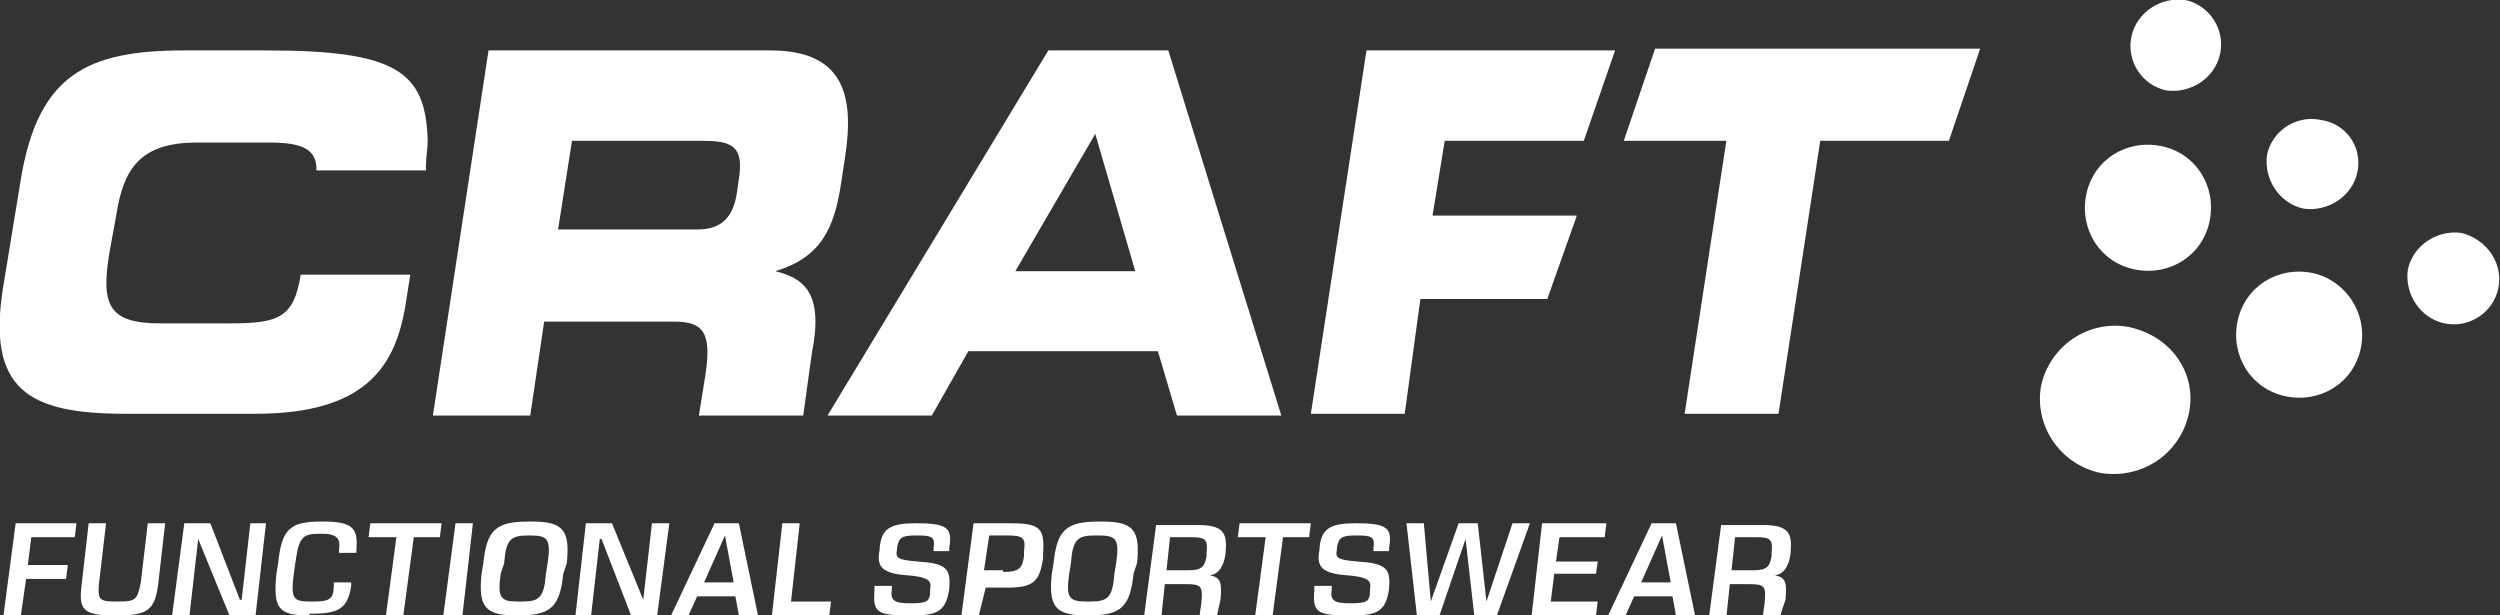
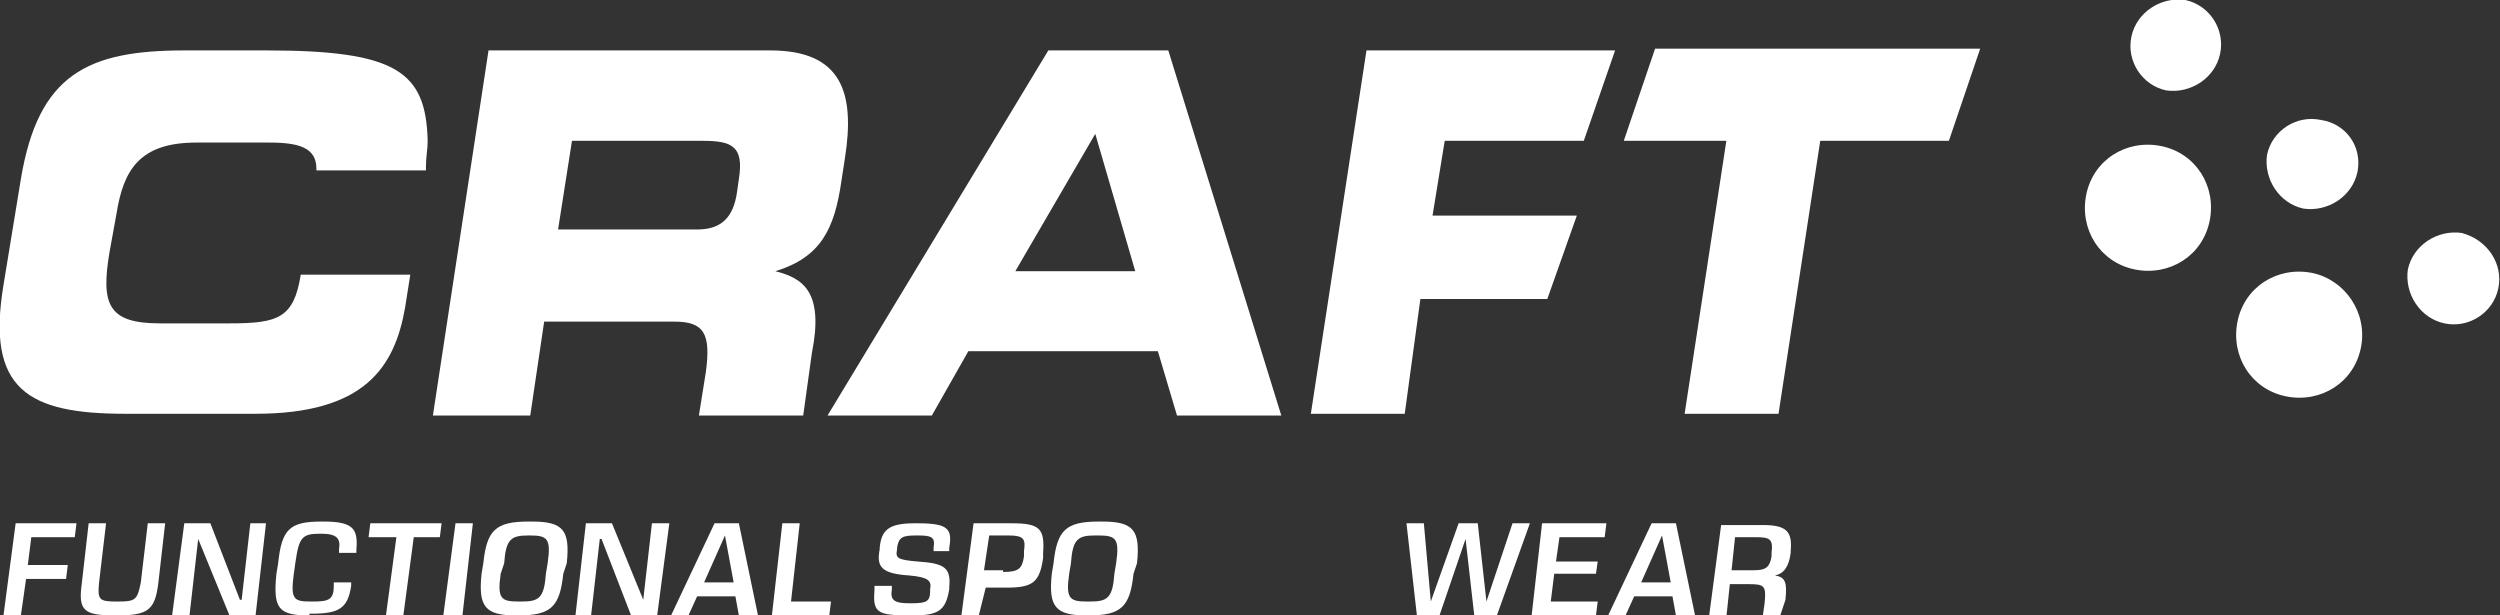
<svg xmlns="http://www.w3.org/2000/svg" version="1.1" id="Calque_1" x="0px" y="0px" viewBox="0 0 143.8 35.4" style="enable-background:new 0 0 143.8 35.4;" xml:space="preserve">
  <rect x="0" y="0" width="143.8" height="35.4" fill="#333333" stroke="none" />
  <style type="text/css">
	.st0{fill:#FFFFFF;}
	.st1{fill-rule:evenodd;clip-rule:evenodd;fill:#FFFFFF;}
</style>
  <g>
    <g>
      <path class="st0" d="M15.3,2.9h-4.7c-5.6,0-8.4,1.4-9.4,7.4l-1,6.1c-1,6,1.4,7.4,7,7.4h7.5c6.3,0,8-2.7,8.6-6.1l0.3-1.9h-6.3    c-0.4,2.5-1.3,2.8-4.1,2.8h-4c-3,0-3.4-1.1-2.9-4.1l0.4-2.2c0.4-2.5,1.3-4.1,4.6-4.1h4.2c1.7,0,2.7,0.3,2.7,1.5l0,0.1h6.3V9.6    c0-0.6,0.1-1,0.1-1.5C24.5,4.1,22.8,2.9,15.3,2.9" />
    </g>
    <g>
      <path class="st0" d="M44.6,15.6c2.6-0.8,3.4-2.4,3.8-5.2l0.2-1.3c0.6-3.8-0.2-6.2-4.3-6.2H28.1l-3.2,21h5.6l0.8-5.4h7.5    c1.7,0,2.1,0.7,1.8,2.9l-0.4,2.5h6l0.5-3.6C47.4,16.8,46.2,16,44.6,15.6 M42.5,10.3L42.4,11c-0.2,1.5-0.9,2.2-2.3,2.2h-8l0.8-5.1    h7.5C42.1,8.1,42.8,8.4,42.5,10.3" />
      <polygon class="st0" points="95.2,2.8 93.4,8.1 99.3,8.1 96.9,23.8 102.3,23.8 104.7,8.1 112.1,8.1 113.9,2.8   " />
      <polygon class="st0" points="75.4,23.8 80.8,23.8 81.7,17.2 89,17.2 90.7,12.4 82.4,12.4 83.1,8.1 91.1,8.1 92.9,2.9 78.6,2.9       " />
    </g>
    <g>
      <path class="st0" d="M60.3,2.9l-12.7,21h6l2.1-3.7h10.9l1.1,3.7h6l-6.5-21H60.3z M58.4,15.6L63,7.7l2.3,7.9H58.4z" />
      <path class="st1" d="M127.7,3.1c-0.3,1.4-1.7,2.3-3.1,2.1c-1.4-0.3-2.3-1.7-2-3.1c0.3-1.4,1.7-2.3,3.1-2.1    C127.1,0.3,128,1.7,127.7,3.1" />
      <path class="st1" d="M135.6,9.9c-0.3,1.4-1.7,2.3-3.1,2.1c-1.4-0.3-2.3-1.7-2.1-3.1c0.3-1.4,1.7-2.3,3.1-2    C134.9,7.1,135.9,8.4,135.6,9.9" />
      <path class="st1" d="M143.7,16.6c-0.3,1.4-1.7,2.3-3.1,2c-1.4-0.3-2.3-1.7-2.1-3.1c0.3-1.4,1.7-2.3,3.1-2.1    C143.1,13.8,144,15.2,143.7,16.6" />
    </g>
    <g>
      <path class="st1" d="M135.8,20c-0.4,2-2.3,3.2-4.3,2.8c-2-0.4-3.2-2.3-2.8-4.3c0.4-2,2.3-3.2,4.3-2.8    C134.9,16.1,136.2,18,135.8,20" />
      <path class="st1" d="M127.1,12.7c-0.4,2-2.3,3.2-4.3,2.8c-2-0.4-3.2-2.3-2.8-4.3c0.4-2,2.3-3.2,4.3-2.8    C126.3,8.8,127.5,10.7,127.1,12.7" />
-       <path class="st1" d="M125.9,23.8c-0.5,2.3-2.7,3.8-5.1,3.4c-2.3-0.5-3.8-2.7-3.4-5c0.5-2.3,2.7-3.8,5-3.4    C124.9,19.3,126.4,21.5,125.9,23.8" />
      <polygon class="st0" points="1.2,35.4 0.2,35.4 0.9,30.1 4.4,30.1 4.3,30.9 1.8,30.9 1.6,32.5 3.9,32.5 3.8,33.3 1.5,33.3   " />
      <path class="st0" d="M6.6,35.4c-1.8,0-2.1-0.3-1.9-1.8l0.4-3.5h1l-0.4,3.4c-0.1,1,0,1.1,1,1.1h0.1c1,0,1.1-0.1,1.3-1.1l0.4-3.4h1    l-0.4,3.5c-0.2,1.5-0.6,1.8-2.4,1.8H6.6z" />
      <polygon class="st0" points="14.7,35.4 13.2,35.4 11.4,31 11.4,31 10.9,35.4 9.9,35.4 10.6,30.1 12.1,30.1 13.8,34.5 13.9,34.5     14.4,30.1 15.3,30.1   " />
      <path class="st0" d="M17.8,35.4c-1.8,0-2.1-0.4-1.9-2.4l0.1-0.6c0.2-2,0.7-2.4,2.5-2.4h0.1c1.7,0,2,0.4,1.9,1.6l0,0.2h-1l0-0.2    c0.1-0.6-0.1-0.9-1-0.9h-0.1c-1,0-1.2,0.2-1.4,1.6L16.9,33c-0.2,1.5,0,1.6,1,1.6H18c0.9,0,1.2-0.1,1.2-0.9l0-0.2h1l0,0.2    c-0.2,1.3-0.7,1.6-2.3,1.6H17.8z" />
      <polygon class="st0" points="23.2,35.4 22.2,35.4 22.8,30.9 21.2,30.9 21.3,30.1 25.4,30.1 25.3,30.9 23.8,30.9   " />
      <polygon class="st0" points="26.6,35.4 25.5,35.4 26.2,30.1 27.2,30.1   " />
      <path class="st0" d="M29.7,35.4c-1.8,0-2.2-0.5-2-2.4l0.1-0.6c0.2-1.9,0.7-2.4,2.6-2.4h0.2c1.8,0,2.2,0.5,2,2.4L32.4,33    c-0.2,1.9-0.7,2.4-2.6,2.4H29.7z M30,34.6c1,0,1.3-0.2,1.4-1.6l0.1-0.6c0.2-1.4,0-1.6-1-1.6h-0.1c-1,0-1.3,0.2-1.4,1.6L28.8,33    c-0.2,1.4,0,1.6,1,1.6H30z" />
      <polygon class="st0" points="37.8,35.4 36.3,35.4 34.6,31 34.5,31 34,35.4 33.1,35.4 33.7,30.1 35.2,30.1 37,34.5 37,34.5     37.5,30.1 38.5,30.1   " />
      <path class="st0" d="M43.6,35.4h-1.1l-0.2-1.1h-2.2l-0.5,1.1h-1l2.5-5.3h1.4L43.6,35.4z M42.2,33.5l-0.5-2.7h0l-1.2,2.7H42.2z" />
      <polygon class="st0" points="47.7,35.4 44.4,35.4 45,30.1 46,30.1 45.5,34.6 47.8,34.6   " />
      <path class="st0" d="M54.6,33.9c-0.2,1.2-0.6,1.5-2.1,1.5h-0.2c-1.9,0-2.1-0.2-2-1.5l0-0.2h1l0,0.2c-0.1,0.6,0.1,0.8,1,0.8h0.1    c0.9,0,1.1-0.1,1.1-0.7l0-0.1c0.1-0.5-0.1-0.7-1.2-0.8c-1.6-0.1-1.9-0.5-1.7-1.5l0-0.1c0.1-1,0.5-1.4,2-1.4h0.2    c1.7,0,2,0.3,1.8,1.4l0,0.2h-0.9l0-0.2c0.1-0.6-0.1-0.7-0.9-0.7h-0.1c-0.8,0-1,0.1-1.1,0.7l0,0.1c-0.1,0.5,0,0.6,1.2,0.7    c1.6,0.1,1.9,0.4,1.8,1.5L54.6,33.9z" />
      <path class="st0" d="M56.3,35.4h-1l0.7-5.3h2.2c1.6,0,1.9,0.3,1.8,1.7l0,0.3c-0.2,1.4-0.6,1.7-2.1,1.7h-1.2L56.3,35.4z M57.7,32.9    c0.9,0,1.1-0.2,1.2-0.9l0-0.3c0.1-0.7,0-0.9-0.9-0.9h-1.1l-0.3,2H57.7z" />
      <path class="st0" d="M62.5,35.4c-1.8,0-2.2-0.5-2-2.4l0.1-0.6c0.2-1.9,0.7-2.4,2.6-2.4h0.2c1.8,0,2.2,0.5,2,2.4L65.2,33    c-0.2,1.9-0.7,2.4-2.6,2.4H62.5z M62.7,34.6c1,0,1.3-0.2,1.4-1.6l0.1-0.6c0.2-1.4,0-1.6-1-1.6H63c-1,0-1.3,0.2-1.4,1.6L61.5,33    c-0.2,1.4,0,1.6,1,1.6H62.7z" />
-       <path class="st0" d="M70,35.4h-1l0.1-0.7c0.1-1,0-1.1-0.9-1.1H67l-0.2,1.9h-1l0.7-5.3h2.4c1.4,0,1.7,0.4,1.6,1.5l0,0.1    c-0.1,0.8-0.4,1.2-0.9,1.3l0,0c0.6,0.1,0.7,0.4,0.6,1.4L70,35.4z M68.4,32.8c0.7,0,0.9-0.2,1-0.8l0-0.2c0.1-0.8-0.1-0.9-0.9-0.9    h-1.2l-0.2,1.9H68.4z" />
-       <polygon class="st0" points="73.2,35.4 72.2,35.4 72.8,30.9 71.2,30.9 71.3,30.1 75.4,30.1 75.3,30.9 73.8,30.9   " />
-       <path class="st0" d="M79.9,33.9c-0.2,1.2-0.6,1.5-2.1,1.5h-0.2c-1.9,0-2.1-0.2-2-1.5l0-0.2h1l0,0.2c-0.1,0.6,0.1,0.8,1,0.8h0.1    c0.9,0,1.1-0.1,1.1-0.7l0-0.1c0.1-0.5-0.1-0.7-1.2-0.8c-1.6-0.1-1.9-0.5-1.7-1.5l0-0.1c0.1-1,0.5-1.4,2-1.4h0.2    c1.7,0,2,0.3,1.8,1.4l0,0.2h-0.9l0-0.2c0.1-0.6-0.1-0.7-0.9-0.7H78c-0.8,0-1,0.1-1.1,0.7l0,0.1c-0.1,0.5,0,0.6,1.2,0.7    c1.6,0.1,1.9,0.4,1.8,1.5L79.9,33.9z" />
      <polygon class="st0" points="86.1,35.4 84.8,35.4 84.3,31 84.3,31 82.8,35.4 81.5,35.4 80.9,30.1 81.9,30.1 82.3,34.6 82.3,34.6     83.9,30.1 85,30.1 85.5,34.6 85.5,34.6 87,30.1 88,30.1   " />
      <polygon class="st0" points="91.8,35.4 88.1,35.4 88.7,30.1 92.4,30.1 92.3,30.9 89.7,30.9 89.5,32.3 91.9,32.3 91.8,33 89.4,33     89.2,34.6 91.9,34.6   " />
      <path class="st0" d="M97.5,35.4h-1.1l-0.2-1.1H94l-0.5,1.1h-1l2.5-5.3h1.4L97.5,35.4z M96.1,33.5l-0.5-2.7h0l-1.2,2.7H96.1z" />
      <path class="st0" d="M102.4,35.4h-1l0.1-0.7c0.1-1,0-1.1-0.9-1.1h-1.1l-0.2,1.9h-1l0.7-5.3h2.4c1.4,0,1.7,0.4,1.6,1.5l0,0.1    c-0.1,0.8-0.4,1.2-0.9,1.3l0,0c0.6,0.1,0.7,0.4,0.6,1.4L102.4,35.4z M100.9,32.8c0.7,0,0.9-0.2,1-0.8l0-0.2    c0.1-0.8-0.1-0.9-0.9-0.9h-1.2l-0.2,1.9H100.9z" />
    </g>
  </g>
</svg>